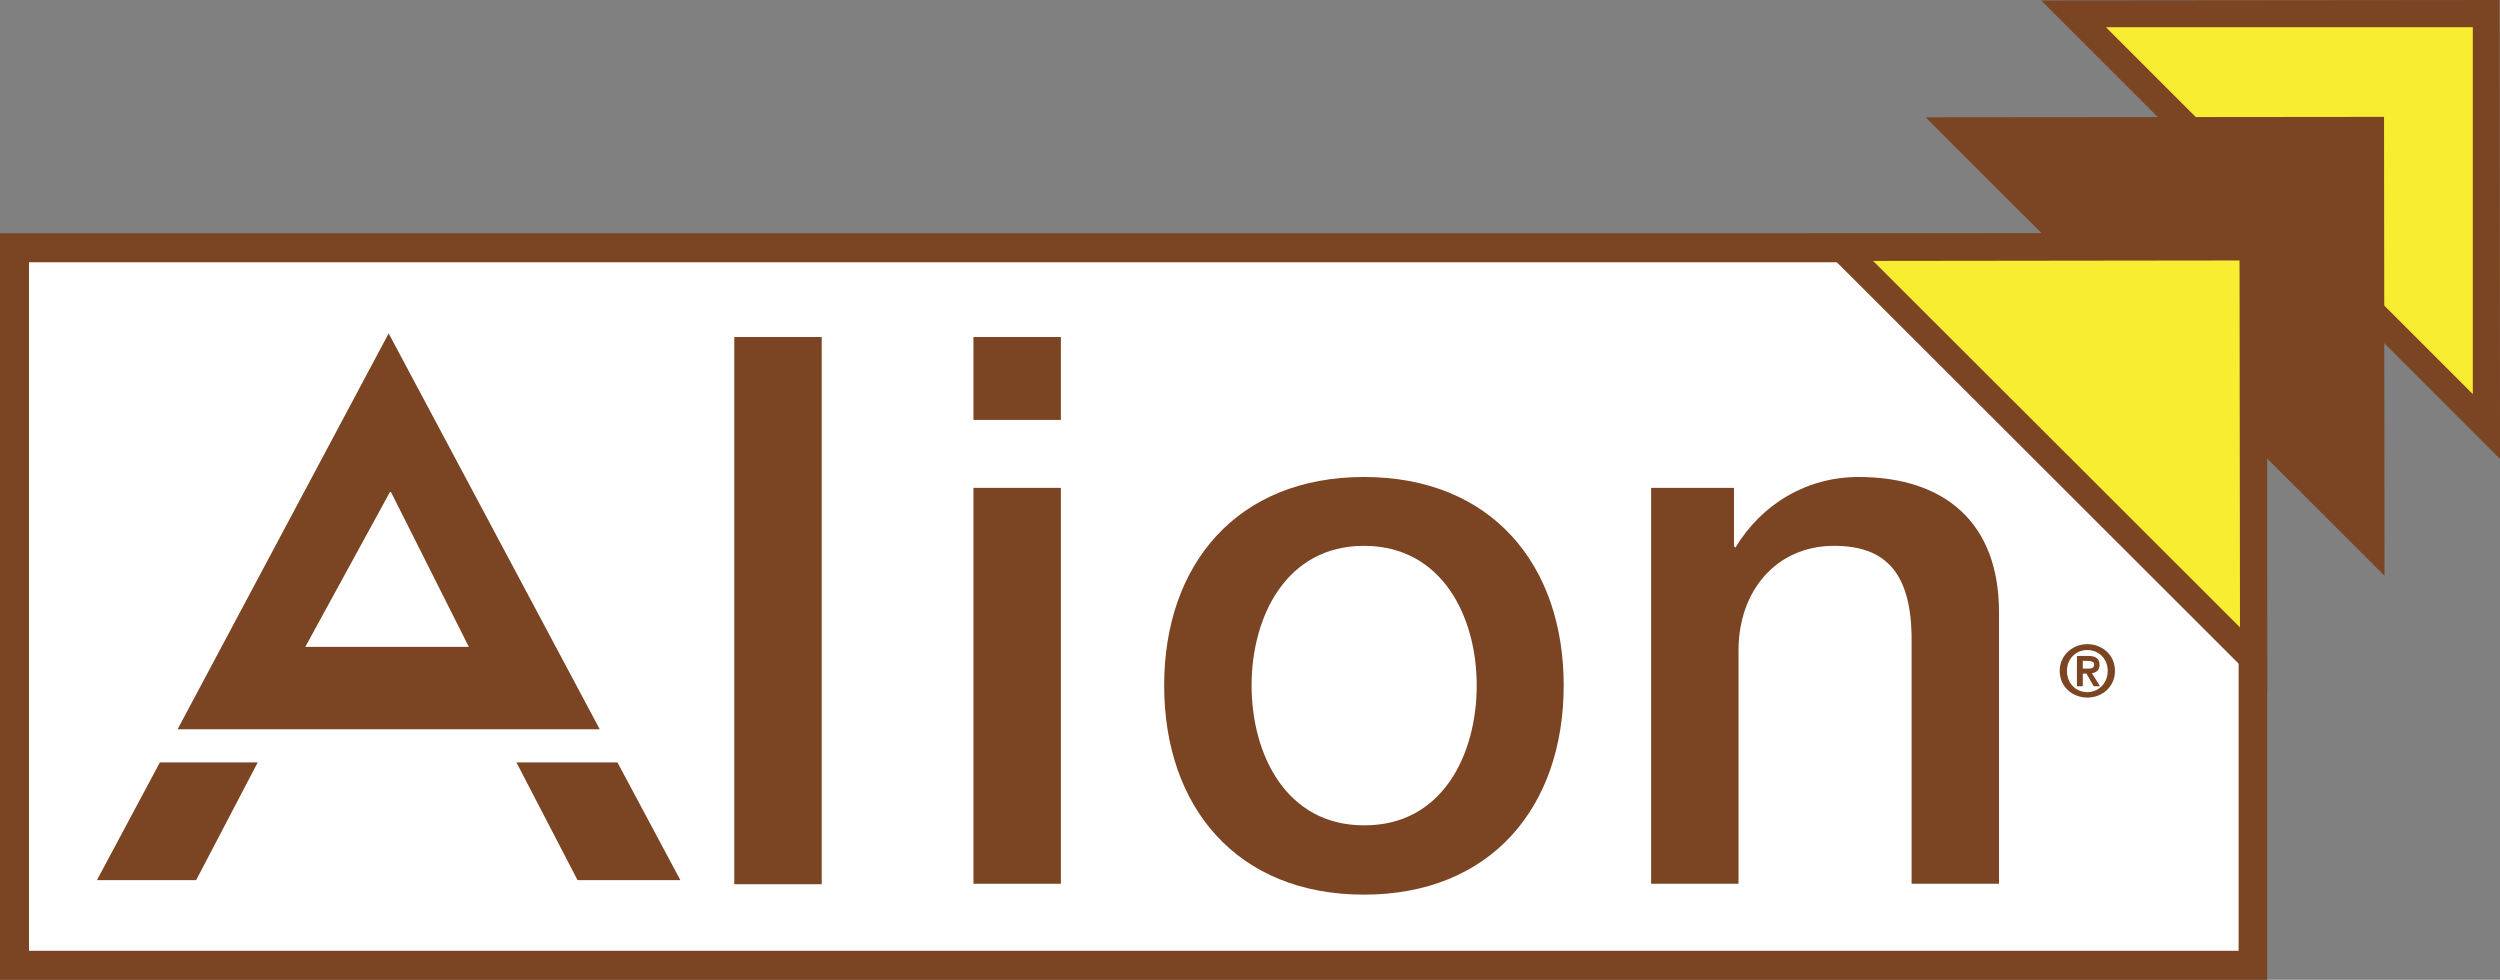
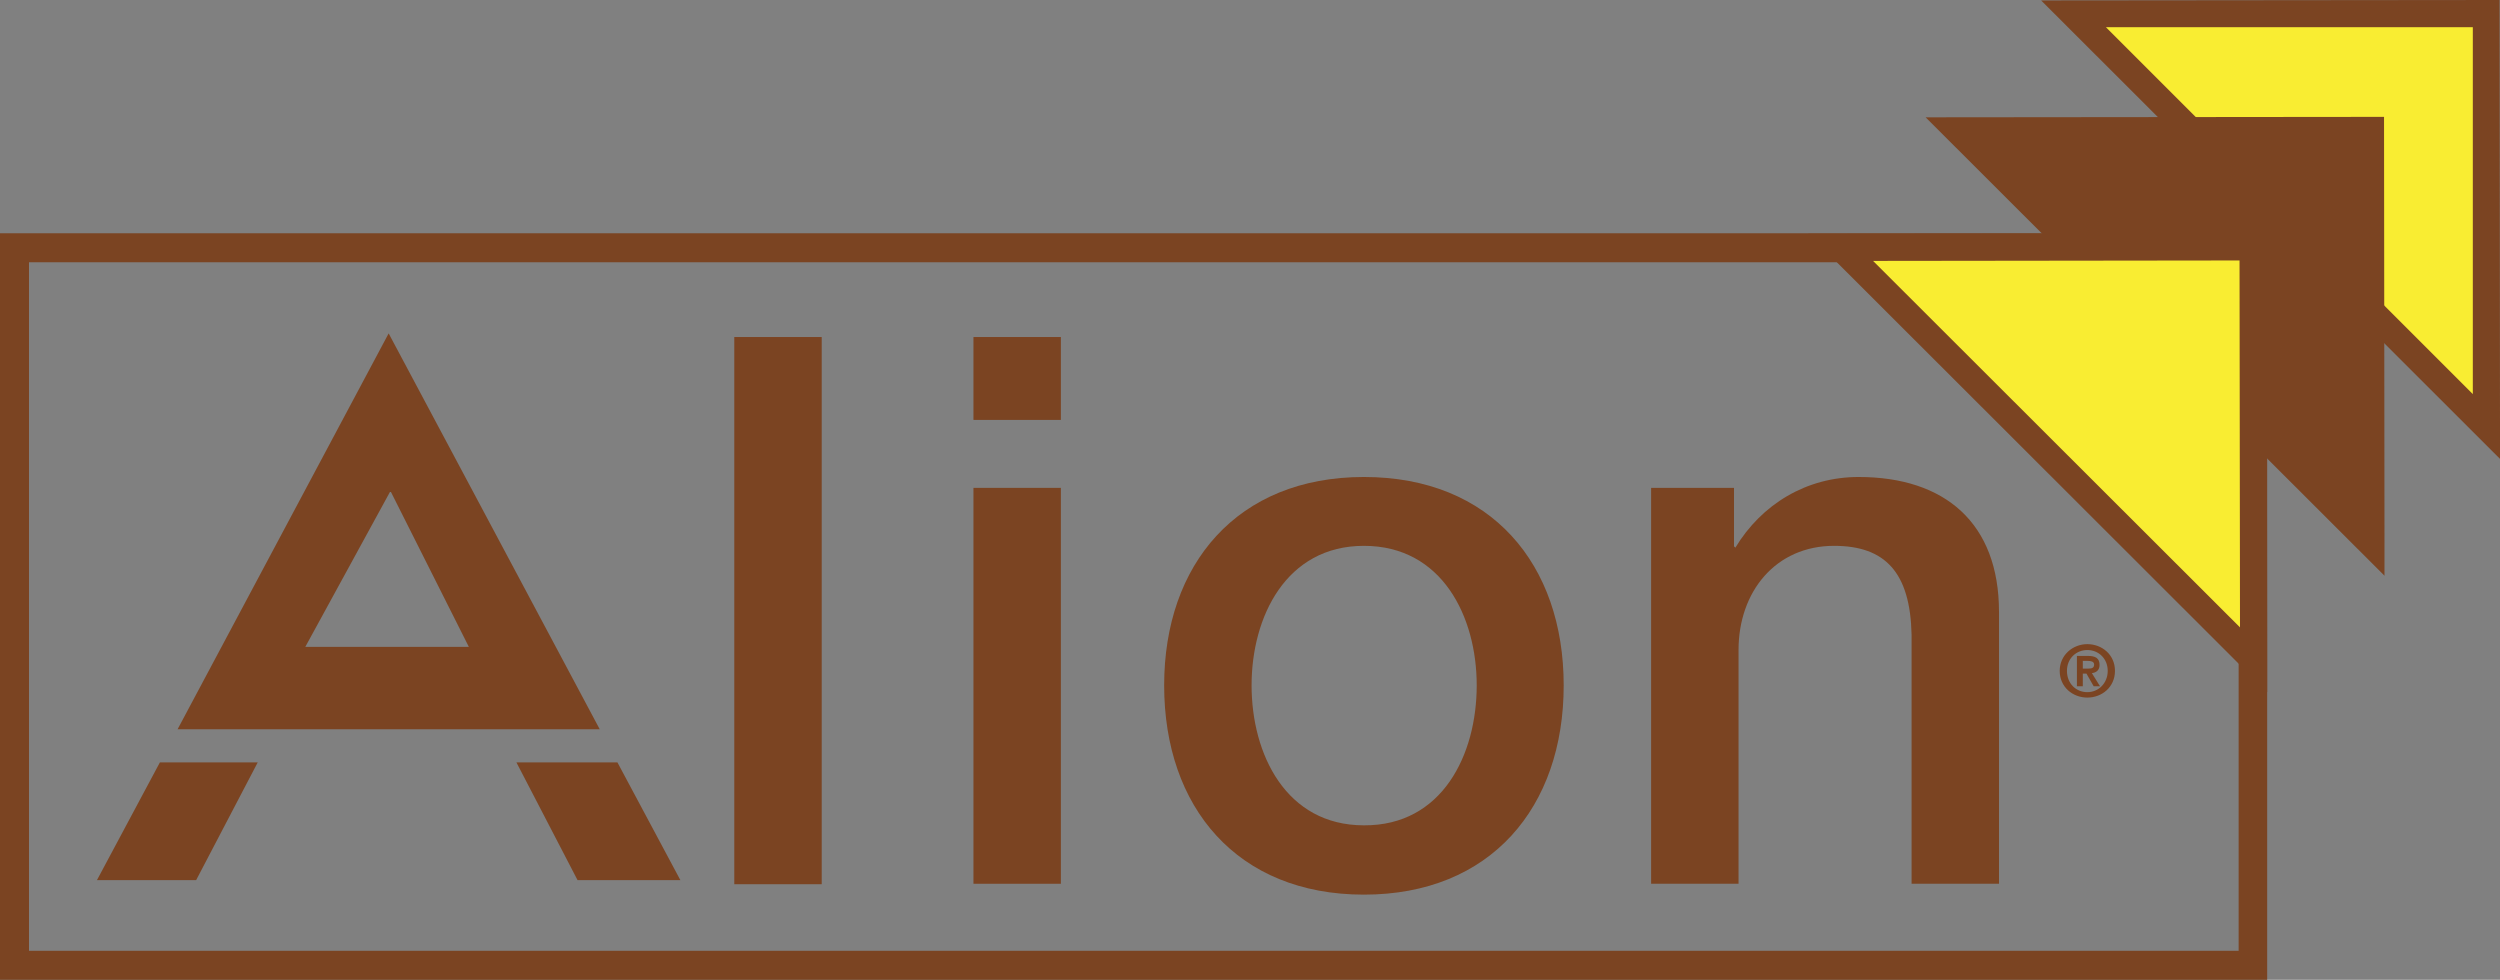
<svg xmlns="http://www.w3.org/2000/svg" version="1.1" id="Ebene_1" x="0px" y="0px" viewBox="0 0 551.9 216.3" style="enable-background:new 0 0 551.9 216.3;" xml:space="preserve">
  <rect x="0" y="0" width="551.9" height="216.3" fill="#808080" stroke="none" />
  <style type="text/css">
	.st0{fill:#FFFFFF;}
	.st1{fill:#7B4422;}
	.st2{fill:#F9ED32;}
</style>
  <g>
    <g>
-       <rect x="3.2" y="54.7" class="st0" width="494.1" height="158.4" />
      <path class="st1" d="M0,216.3V51.5h500.5v161.6v3.2H0L0,216.3z M497.3,213.1v-3.2V213.1L497.3,213.1z M6.4,209.9h487.8v-152H6.4    V209.9L6.4,209.9z" />
    </g>
    <g>
      <path class="st1" d="M162.1,74.4h19.3v120.8h-19.3V74.4z" />
    </g>
    <g>
      <path class="st1" d="M214.9,74.4h19.3v18.3h-19.3V74.4z M214.9,107.7h19.3v87.4h-19.3V107.7z" />
    </g>
    <g>
      <path class="st1" d="M257,151.3c0-26.7,16.1-46,44.1-46c28.1,0,44.1,19.3,44.1,46c0,26.9-16.1,46.2-44.1,46.2    C273.1,197.5,257,178.2,257,151.3z M326,151.3c0-15.1-7.6-30.8-24.9-30.8c-17.2,0-24.8,15.7-24.8,30.8c0,15.2,7.6,30.9,24.8,30.9    C318.4,182.3,326,166.6,326,151.3z" />
    </g>
    <g>
      <path class="st1" d="M364.5,107.7h18.3v12.9l0.3,0.3c5.8-9.6,15.7-15.6,27.2-15.6c19,0,31,10.1,31,29.8v60H422v-55    c-0.3-13.7-5.8-19.6-17.1-19.6c-12.9,0-21.1,10.1-21.1,23v51.6h-19.3V107.7z" />
    </g>
    <g>
      <path class="st1" d="M85.8,73.6L39.2,161h93.2L85.8,73.6z M103.5,142.8H67.4l18.8-34.4L103.5,142.8z M136.3,168.3H114l13.5,26    h22.7L136.3,168.3z M21.4,194.3h21.9l13.6-26H35.3L21.4,194.3z" />
    </g>
    <g>
      <g>
        <g>
          <polygon class="st2" points="548.9,94.1 548.8,3 457.8,3.1     " />
        </g>
        <g>
-           <path class="st1" d="M450.6,0.1L551.8,0l0.1,94.1h-3L551,92l-2.1,2.1h3v7.2L450.6,0.1L450.6,0.1z M464.9,6l81,81l0-81L464.9,6      L464.9,6z" />
+           <path class="st1" d="M450.6,0.1L551.8,0l0.1,94.1h-3L551,92l-2.1,2.1h3v7.2L450.6,0.1L450.6,0.1z M464.9,6l81,81l0-81L464.9,6z" />
        </g>
      </g>
      <g>
        <g>
          <polygon class="st1" points="523.4,119.9 523.4,28.7 432.3,28.8     " />
        </g>
        <g>
          <path class="st1" d="M425.1,25.9l101.2-0.1l0.1,94.1h-3l2.1-2.1l-2.1,2.1h3v7.2L425.1,25.9L425.1,25.9z M439.4,31.8l81,80.9      l0-81L439.4,31.8L439.4,31.8z" />
        </g>
      </g>
      <g>
        <g>
          <polygon class="st2" points="497.5,145.6 497.4,54.5 406.3,54.6     " />
        </g>
        <g>
          <path class="st1" d="M399.2,51.6l101.2-0.1l0.1,94.1h-3l2.1-2.1l-2.1,2.1h3v7.2L399.2,51.6L399.2,51.6z M413.5,57.6l81,80.9      l-0.1-81L413.5,57.6L413.5,57.6z" />
        </g>
      </g>
    </g>
  </g>
  <g>
    <path class="st1" d="M460.8,142.2c3.2,0,6.1,2.3,6.1,5.9c0,3.6-2.9,5.9-6.1,5.9c-3.2,0-6.1-2.3-6.1-5.9   C454.7,144.6,457.6,142.2,460.8,142.2z M460.8,152.8c2.5,0,4.5-2,4.5-4.7c0-2.7-2-4.6-4.5-4.6c-2.5,0-4.5,1.9-4.5,4.6   C456.3,150.9,458.3,152.8,460.8,152.8z M458.4,144.8h2.5c1.7,0,2.6,0.5,2.6,2c0,1.2-0.8,1.7-1.7,1.8l1.8,2.9h-1.4l-1.6-2.8h-0.8   v2.8h-1.3V144.8z M459.8,147.6h1.2c0.7,0,1.3-0.1,1.3-0.9c0-0.7-0.8-0.8-1.4-0.8h-1.1L459.8,147.6L459.8,147.6z" />
  </g>
</svg>